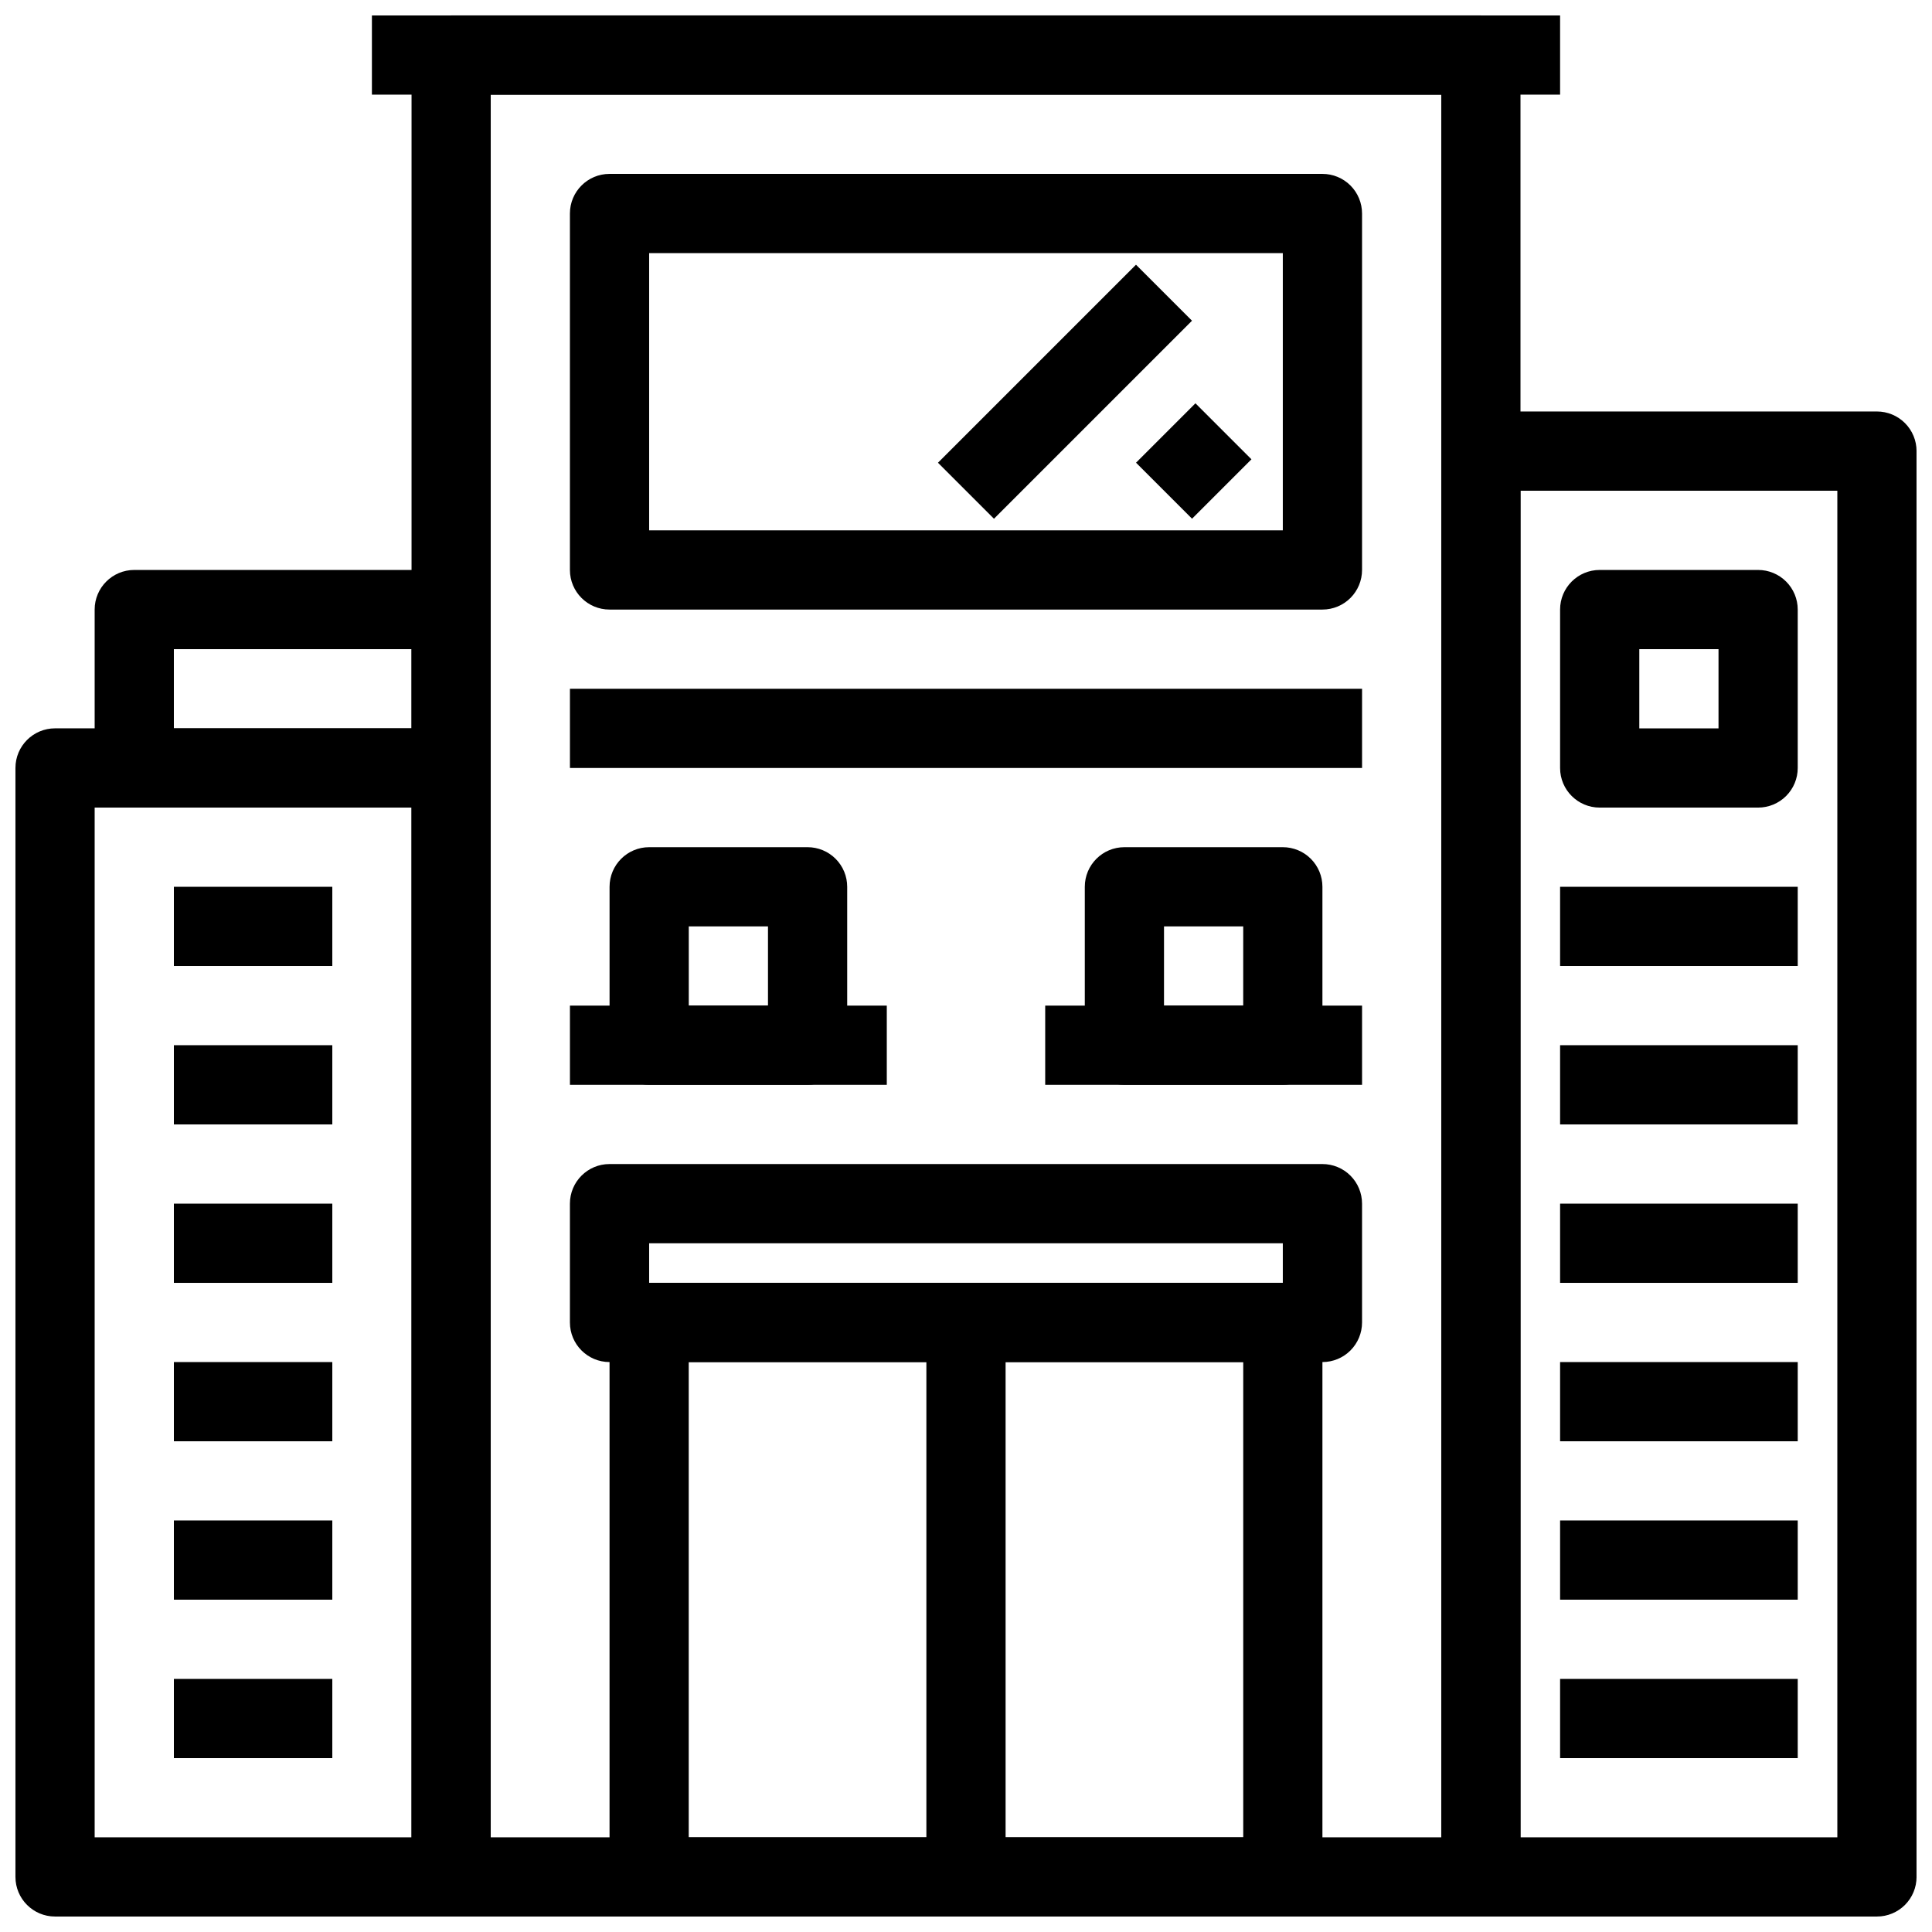
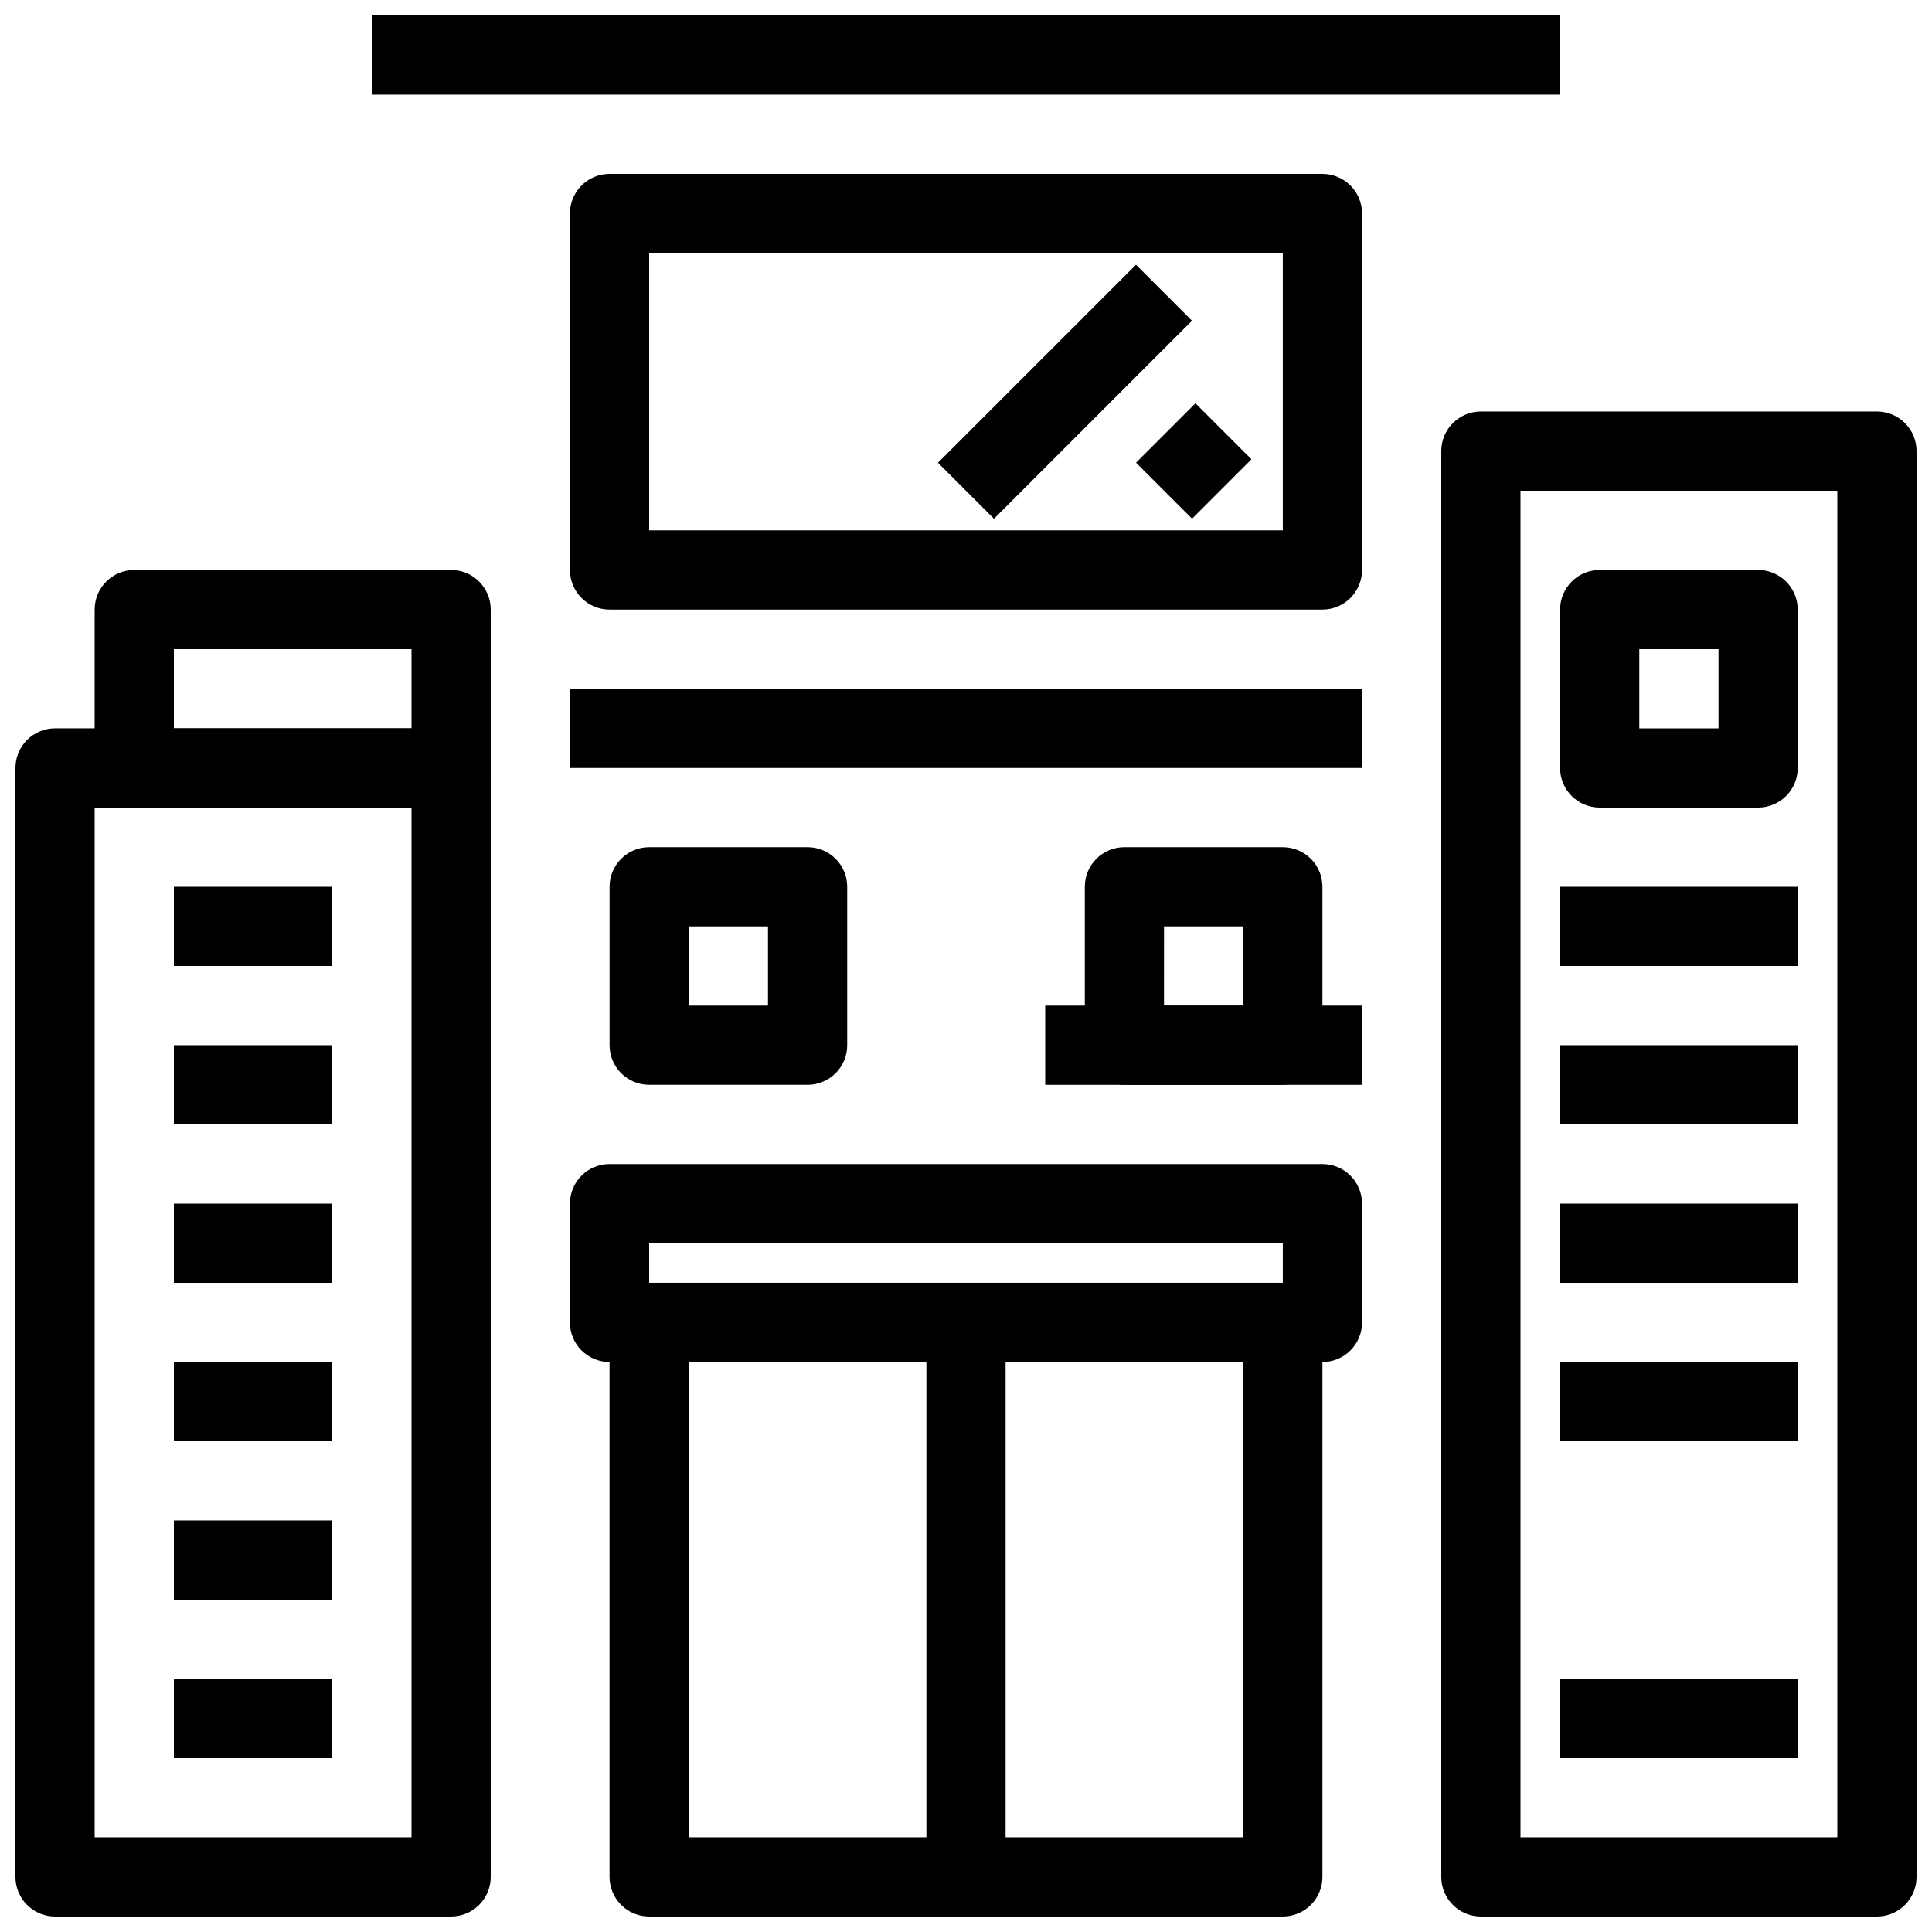
<svg xmlns="http://www.w3.org/2000/svg" width="800px" height="800px" version="1.1" viewBox="144 144 512 512">
  <defs>
    <clipPath id="e">
-       <path d="m253 148.09h294v503.81h-294z" />
-     </clipPath>
+       </clipPath>
    <clipPath id="d">
      <path d="m148.09 337h126.91v314.9h-126.91z" />
    </clipPath>
    <clipPath id="c">
      <path d="m525 253h126.9v398.9h-126.9z" />
    </clipPath>
    <clipPath id="b">
      <path d="m305 483h190v168.9h-190z" />
    </clipPath>
    <clipPath id="a">
      <path d="m242 148.09h316v21.906h-316z" />
    </clipPath>
  </defs>
  <g clip-path="url(#e)">
    <path d="m536.45 651.9h-272.89c-5.797 0-10.496-4.699-10.496-10.496v-482.82c0-5.797 4.699-10.496 10.496-10.496h272.89c2.785 0 5.453 1.105 7.422 3.074s3.074 4.637 3.074 7.422v482.82c0 2.785-1.105 5.453-3.074 7.422s-4.637 3.074-7.422 3.074zm-262.4-20.992h251.9v-461.82h-251.9z" />
  </g>
  <g clip-path="url(#d)">
    <path d="m263.55 651.9h-104.96c-5.797 0-10.496-4.699-10.496-10.496v-293.89c0-5.797 4.699-10.496 10.496-10.496h104.96c2.781 0 5.453 1.105 7.422 3.074s3.074 4.637 3.074 7.422v293.89c0 2.785-1.105 5.453-3.074 7.422s-4.641 3.074-7.422 3.074zm-94.465-20.992h83.969v-272.89h-83.969z" />
  </g>
  <g clip-path="url(#c)">
    <path d="m641.41 651.9h-104.96c-5.797 0-10.496-4.699-10.496-10.496v-377.86c0-5.797 4.699-10.496 10.496-10.496h104.96c2.785 0 5.453 1.105 7.422 3.074s3.074 4.637 3.074 7.422v377.86c0 2.785-1.105 5.453-3.074 7.422s-4.637 3.074-7.422 3.074zm-94.465-20.992h83.969v-356.86h-83.969z" />
  </g>
  <path d="m263.55 358.02h-83.969c-5.797 0-10.496-4.699-10.496-10.496v-41.984c0-5.797 4.699-10.496 10.496-10.496h83.969c2.781 0 5.453 1.105 7.422 3.074s3.074 4.637 3.074 7.422v41.984c0 2.781-1.105 5.453-3.074 7.422s-4.641 3.074-7.422 3.074zm-73.473-20.992h62.977v-20.992h-62.977z" />
  <path d="m190.08 379.01h41.984v20.992h-41.984z" />
  <path d="m190.08 420.99h41.984v20.992h-41.984z" />
  <path d="m190.08 462.98h41.984v20.992h-41.984z" />
  <path d="m190.08 504.96h41.984v20.992h-41.984z" />
  <path d="m190.08 546.94h41.984v20.992h-41.984z" />
  <path d="m190.08 588.93h41.984v20.992h-41.984z" />
  <path d="m358.02 431.49h-41.984c-5.797 0-10.496-4.699-10.496-10.496v-41.984c0-5.797 4.699-10.496 10.496-10.496h41.984c2.781 0 5.453 1.105 7.422 3.074s3.074 4.637 3.074 7.422v41.984c0 2.781-1.105 5.453-3.074 7.422-1.969 1.965-4.641 3.074-7.422 3.074zm-31.488-20.992h20.992v-20.992h-20.992z" />
-   <path d="m295.04 410.5h83.969v20.992h-83.969z" />
  <path d="m483.96 431.49h-41.98c-5.797 0-10.496-4.699-10.496-10.496v-41.984c0-5.797 4.699-10.496 10.496-10.496h41.984-0.004c2.785 0 5.457 1.105 7.422 3.074 1.969 1.969 3.074 4.637 3.074 7.422v41.984c0 2.781-1.105 5.453-3.074 7.422-1.965 1.965-4.637 3.074-7.422 3.074zm-31.488-20.992h20.992l0.004-20.992h-20.992z" />
  <path d="m420.99 410.5h83.969v20.992h-83.969z" />
  <path d="m494.46 305.54h-188.93c-5.797 0-10.496-4.699-10.496-10.496v-94.465c0-5.797 4.699-10.496 10.496-10.496h188.93c2.785 0 5.457 1.105 7.422 3.074 1.969 1.969 3.074 4.637 3.074 7.422v94.465c0 2.781-1.105 5.453-3.074 7.422-1.965 1.969-4.637 3.074-7.422 3.074zm-178.43-20.992h167.93v-73.473h-167.93z" />
  <path d="m392.57 266.63 52.48-52.48 14.844 14.844-52.48 52.48z" />
  <path d="m445.06 266.62 15.742-15.742 14.844 14.844-15.742 15.742z" />
  <path d="m295.04 326.53h209.92v20.992h-209.92z" />
  <path d="m494.46 504.96h-188.93c-5.797 0-10.496-4.699-10.496-10.496v-31.484c0-5.797 4.699-10.496 10.496-10.496h188.93c2.785 0 5.457 1.105 7.422 3.074 1.969 1.965 3.074 4.637 3.074 7.422v31.488-0.004c0 2.785-1.105 5.457-3.074 7.422-1.965 1.969-4.637 3.074-7.422 3.074zm-178.43-20.992h167.93v-10.492h-167.93z" />
  <g clip-path="url(#b)">
    <path d="m483.96 651.9h-167.93c-5.797 0-10.496-4.699-10.496-10.496v-146.95c0-5.797 4.699-10.496 10.496-10.496h167.93c2.785 0 5.457 1.109 7.422 3.074 1.969 1.969 3.074 4.641 3.074 7.422v146.95c0 2.785-1.105 5.453-3.074 7.422-1.965 1.969-4.637 3.074-7.422 3.074zm-157.44-20.992h146.95v-125.95h-146.95z" />
  </g>
  <path d="m389.5 494.46h20.992v146.95h-20.992z" />
  <g clip-path="url(#a)">
    <path d="m242.56 148.09h314.88v20.992h-314.88z" />
  </g>
  <path d="m609.92 358.02h-41.984c-5.797 0-10.496-4.699-10.496-10.496v-41.984c0-5.797 4.699-10.496 10.496-10.496h41.984c2.785 0 5.453 1.105 7.422 3.074s3.074 4.637 3.074 7.422v41.984c0 2.781-1.105 5.453-3.074 7.422s-4.637 3.074-7.422 3.074zm-31.488-20.992h20.992v-20.992h-20.992z" />
  <path d="m557.44 379.01h62.977v20.992h-62.977z" />
  <path d="m557.44 420.99h62.977v20.992h-62.977z" />
  <path d="m557.44 462.98h62.977v20.992h-62.977z" />
  <path d="m557.44 504.96h62.977v20.992h-62.977z" />
-   <path d="m557.44 546.94h62.977v20.992h-62.977z" />
  <path d="m557.44 588.93h62.977v20.992h-62.977z" />
</svg>